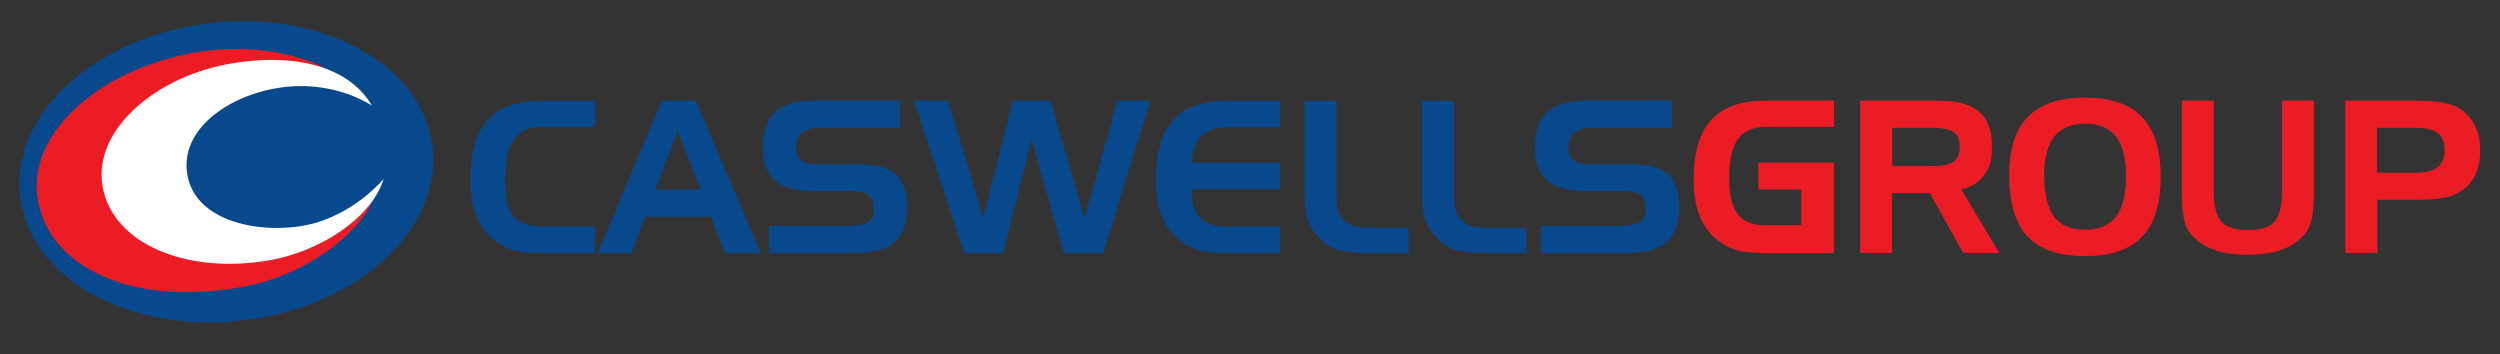
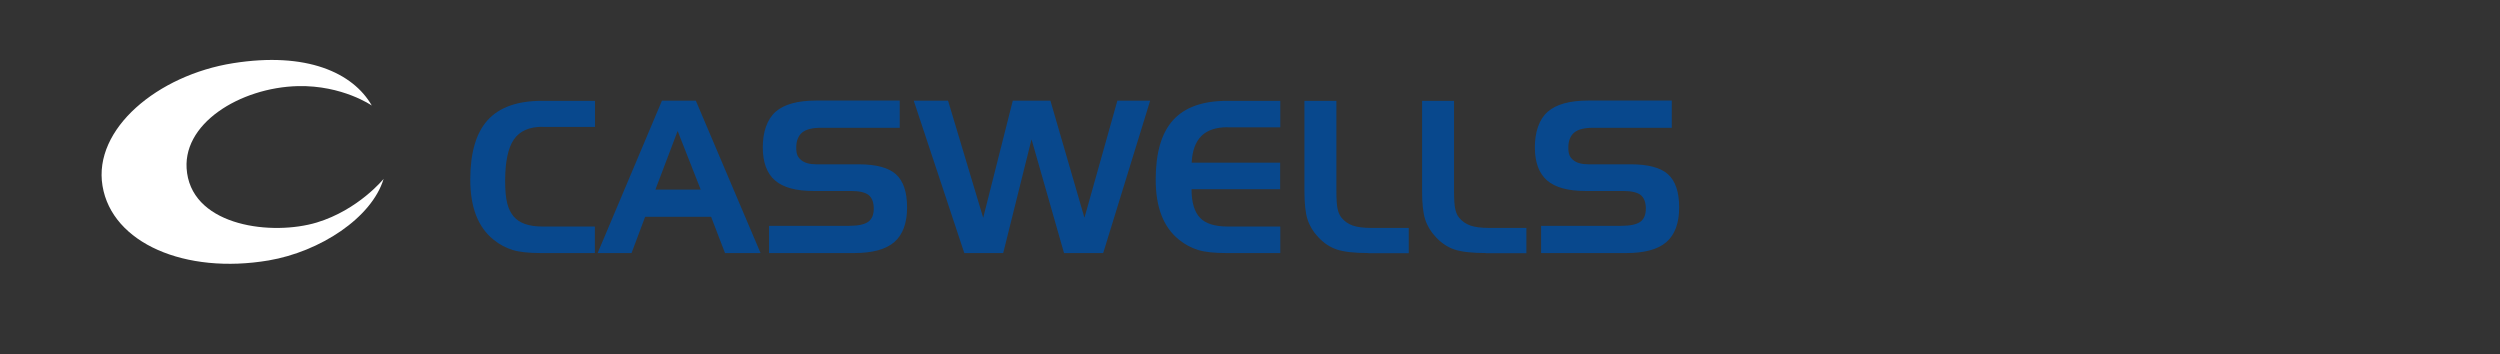
<svg xmlns="http://www.w3.org/2000/svg" id="Layer_1" data-name="Layer 1" version="1.1" viewBox="0 0 1800 255">
  <rect x="0" y="0" width="1800" height="255" fill="#333333" stroke="none" />
  <defs>
    <style>
      .cls-1 {
        fill: #08488d;
      }

      .cls-1, .cls-2, .cls-3 {
        stroke-width: 0px;
      }

      .cls-2 {
        fill: #ec1c24;
      }

      .cls-3 {
        fill: #fff;
      }
    </style>
  </defs>
  <path class="cls-1" d="M1203.7,92h-56.8c-6.1,0-10.6,1.1-13.4,3.4-2.8,2.3-4.3,5.9-4.3,10.9s1.2,7,3.6,9c2.4,2,6.1,3,10.9,3h30.4c12.6,0,21.6,2.4,26.9,7.2,5.3,4.8,8,12.7,8,23.9s-3.1,19.6-9.2,24.9c-6.1,5.3-15.8,7.9-29,7.9h-61.2v-19.6h57.6c6.6,0,11.1-1,13.8-2.9,2.7-1.9,4-5.1,4-9.5s-1.2-7.8-3.7-9.8c-2.5-1.9-6.7-2.9-12.6-2.9h-27.1c-12.6,0-21.8-2.5-27.7-7.6-5.8-5-8.8-13-8.8-23.9s3.1-20.1,9.2-25.5c6.1-5.4,15.9-8.1,29.2-8.1h60.2v19.6ZM1069.9,182.2c-10.2,0-17.8-.9-22.8-2.6-5-1.7-9.4-4.7-13.3-8.9-3.6-3.8-6.2-8.1-7.7-12.8-1.5-4.8-2.2-11.5-2.2-20.1v-65.2h23v64.5c0,6.4.3,10.9.9,13.5.6,2.6,1.5,4.7,2.9,6.3,2.2,2.6,4.9,4.4,8,5.5,3.2,1.1,7.6,1.7,13.2,1.7h27.1v18.2h-29.1ZM985.2,182.2c-10.2,0-17.8-.9-22.8-2.6-5-1.7-9.4-4.7-13.3-8.9-3.6-3.8-6.2-8.1-7.7-12.8-1.5-4.8-2.2-11.5-2.2-20.1v-65.2h23v64.5c0,6.4.3,10.9.9,13.5.6,2.6,1.6,4.7,2.9,6.3,2.2,2.6,4.9,4.4,8,5.5,3.2,1.1,7.6,1.7,13.2,1.7h27.1v18.2h-29.1ZM883.9,91.6c-8.4,0-14.6,2.1-18.9,6.3-4.2,4.2-6.6,10.6-7,19.2h63.7v19.1h-63.8c0,9.5,2.1,16.4,6.1,20.6,4,4.2,10.6,6.3,20,6.3h37.8v19.1h-38.9c-8.6,0-15.3-.7-20.2-2.2-4.9-1.5-9.5-3.9-13.8-7.4-5.6-4.5-9.8-10.3-12.6-17.5-2.8-7.2-4.2-15.8-4.2-25.8,0-19.4,4.2-33.7,12.6-42.9,8.4-9.2,21.3-13.8,38.9-13.8h38.2v19.1h-37.8ZM657.9,72.5h24.7l25.3,84.3,21.3-84.3h27.1l24.5,84.3,23.7-84.3h23.6l-33.8,109.7h-28.2l-23.4-81.9-20.4,81.9h-28l-36.4-109.7ZM647.8,92h-56.8c-6.1,0-10.6,1.1-13.4,3.4-2.8,2.3-4.3,5.9-4.3,10.9s1.2,7,3.6,9c2.4,2,6.1,3,10.9,3h30.4c12.6,0,21.6,2.4,26.9,7.2,5.3,4.8,8,12.7,8,23.9s-3.1,19.6-9.2,24.9c-6.1,5.3-15.8,7.9-29,7.9h-61.2v-19.6h57.6c6.6,0,11.1-1,13.8-2.9,2.7-1.9,4-5.1,4-9.5s-1.2-7.8-3.7-9.8c-2.5-1.9-6.7-2.9-12.6-2.9h-27.1c-12.6,0-21.8-2.5-27.7-7.6-5.8-5-8.8-13-8.8-23.9s3.1-20.1,9.2-25.5c6.1-5.4,15.9-8.1,29.2-8.1h60.2v19.6ZM476.6,72.5h24.4l46.6,109.7h-25.6l-10-26.1h-47.5l-9.8,26.1h-24.4l46.3-109.7ZM487.9,94.3l-16,42.2h32.6l-16.6-42.2ZM390.6,91.3c-9.5,0-16.4,3-20.6,9.1-4.2,6.1-6.3,16-6.3,29.9s2,20.5,6,25.4c4,4.9,10.9,7.4,20.8,7.4h37.8v19.1h-38.9c-8.6,0-15.3-.7-20.2-2.2-4.9-1.5-9.5-3.9-13.8-7.4-5.6-4.5-9.8-10.3-12.6-17.5-2.8-7.2-4.2-15.8-4.2-25.8,0-19.4,4.2-33.7,12.6-42.9,8.4-9.2,21.4-13.8,39-13.8h38.2v18.8h-37.8Z" />
-   <path class="cls-2" d="M1738,92h-26.6v32.4h28.1c7,0,12.1-1.3,15.5-4,3.4-2.6,5.1-6.7,5.1-12.2s-1.6-10-5-12.5c-3.3-2.5-9-3.7-17-3.7M1688.4,72.5h50c8.4,0,15.2.4,20.2,1.3,5,.9,9,2.3,12,4.1,5,3.2,8.7,7.4,11.3,12.5,2.6,5.1,3.8,11.1,3.8,17.8s-1,12.2-3.1,16.9c-2.1,4.7-5.3,8.6-9.5,11.7-3.6,2.5-7.7,4.4-12.3,5.4-4.6,1.1-11.8,1.6-21.3,1.6h-27.9v38.3h-23v-109.7ZM1593.9,72.5v65.7c0,10.2,1.9,17.4,5.5,21.4,3.7,4,10.1,6.1,19.1,6.1s15.4-2,19-6c3.7-4,5.5-11.2,5.5-21.5v-65.7h23v66.2c0,7.8-.5,14-1.5,18.6-1,4.6-2.6,8.3-4.9,11-4.4,5.2-9.9,9-16.5,11.4-6.6,2.4-14.8,3.7-24.7,3.7s-18.1-1.2-24.7-3.7c-6.7-2.4-12.2-6.2-16.6-11.4-2.2-2.6-3.8-6.2-4.7-10.7-1-4.5-1.5-10.8-1.5-18.9v-66.2h22.9ZM1501.2,89.1c-9.9,0-17.2,3.1-22.1,9.2-4.9,6.2-7.3,15.5-7.3,28s2.4,23.4,7.1,29.7c4.7,6.3,12.2,9.4,22.3,9.4s17.4-3.1,22.3-9.4c4.8-6.2,7.2-15.8,7.2-28.8s-2.4-22.7-7.2-28.9c-4.9-6.2-12.3-9.3-22.3-9.3ZM1446.6,126.2c0-18.8,4.5-32.9,13.5-42.1,9-9.2,22.7-13.8,41.1-13.8s32.3,4.7,41.1,14c8.9,9.3,13.4,23.6,13.4,43s-4.4,33.8-13.4,43.1c-8.9,9.3-22.6,14-41.1,14s-32.5-4.7-41.4-14.1c-8.8-9.4-13.2-24.1-13.2-44.1ZM1339.3,72.5h56.7c13.2,0,22.9,2.7,29,8,6.2,5.3,9.2,13.7,9.2,25s-1.9,15.3-5.7,20.6c-3.8,5.3-9.3,8.8-16.4,10.3l27.3,45.7h-25.9l-24.1-43.1h-27.1v43.1h-23v-109.7ZM1390.6,92h-28.2v27.6h28.2c7.6,0,12.9-1,15.9-3.1,3-2.1,4.5-5.7,4.5-10.8s-1.4-8.6-4.3-10.6c-2.9-2.1-8.3-3.1-16-3.1ZM1266,136.5v-19.4h54.4v65.1h-49.5c-9.1,0-16.1-.7-21-2.2-4.9-1.5-9.4-3.9-13.7-7.4-5.6-4.5-9.8-10.3-12.6-17.5-2.8-7.2-4.2-15.8-4.2-25.8,0-19.3,4.2-33.6,12.6-42.9,8.4-9.2,21.4-13.9,39-13.9h49.5v18.9h-49.5c-9,0-15.6,2.9-19.8,8.8-4.1,5.9-6.2,15.2-6.2,28s2.1,20.6,6.2,26c4.1,5.4,10.7,8,19.8,8h25.9v-25.8h-30.8Z" />
-   <ellipse class="cls-1" cx="163" cy="123.7" rx="149.6" ry="107.7" transform="translate(-13.9 20.8) rotate(-7)" />
-   <path class="cls-2" d="M74,133c5.7,36.2,43.2,55.1,88,56.4,18.5.5,36.8-2.8,51.3-7.4,23.9-7.6,40.2-21.4,48.5-29.9s6.5-7.4,6.5-7.4c-8.5,20.3-44.3,53.4-95.5,62.2-80.6,13.9-137.1-15.7-145.5-62.4-8.6-47.8,43.5-95,114.6-106.9,49.2-8.3,87,7.7,93.1,12.3,0,0-16.6-6.8-44.2-6.2-19.5.4-40.9,4.9-59.5,13.6-35.3,16.3-62,45.6-57.3,75.8h0Z" />
  <path class="cls-3" d="M134.7,124.6c5.5,38.6,61.5,45.2,93.4,35.6,30-9.1,48.1-31.4,48.1-31.4-8.6,28.2-45.9,52.4-82.7,58.7-60.1,10.2-112.9-12.4-119.7-53.7-6.8-41,39.8-79.7,94-88.3,52.9-8.4,86.3,6.8,99.9,30.5,0,0-21.1-14.7-53.2-14-41.5,1-84.9,27.3-79.8,62.5h0Z" />
</svg>